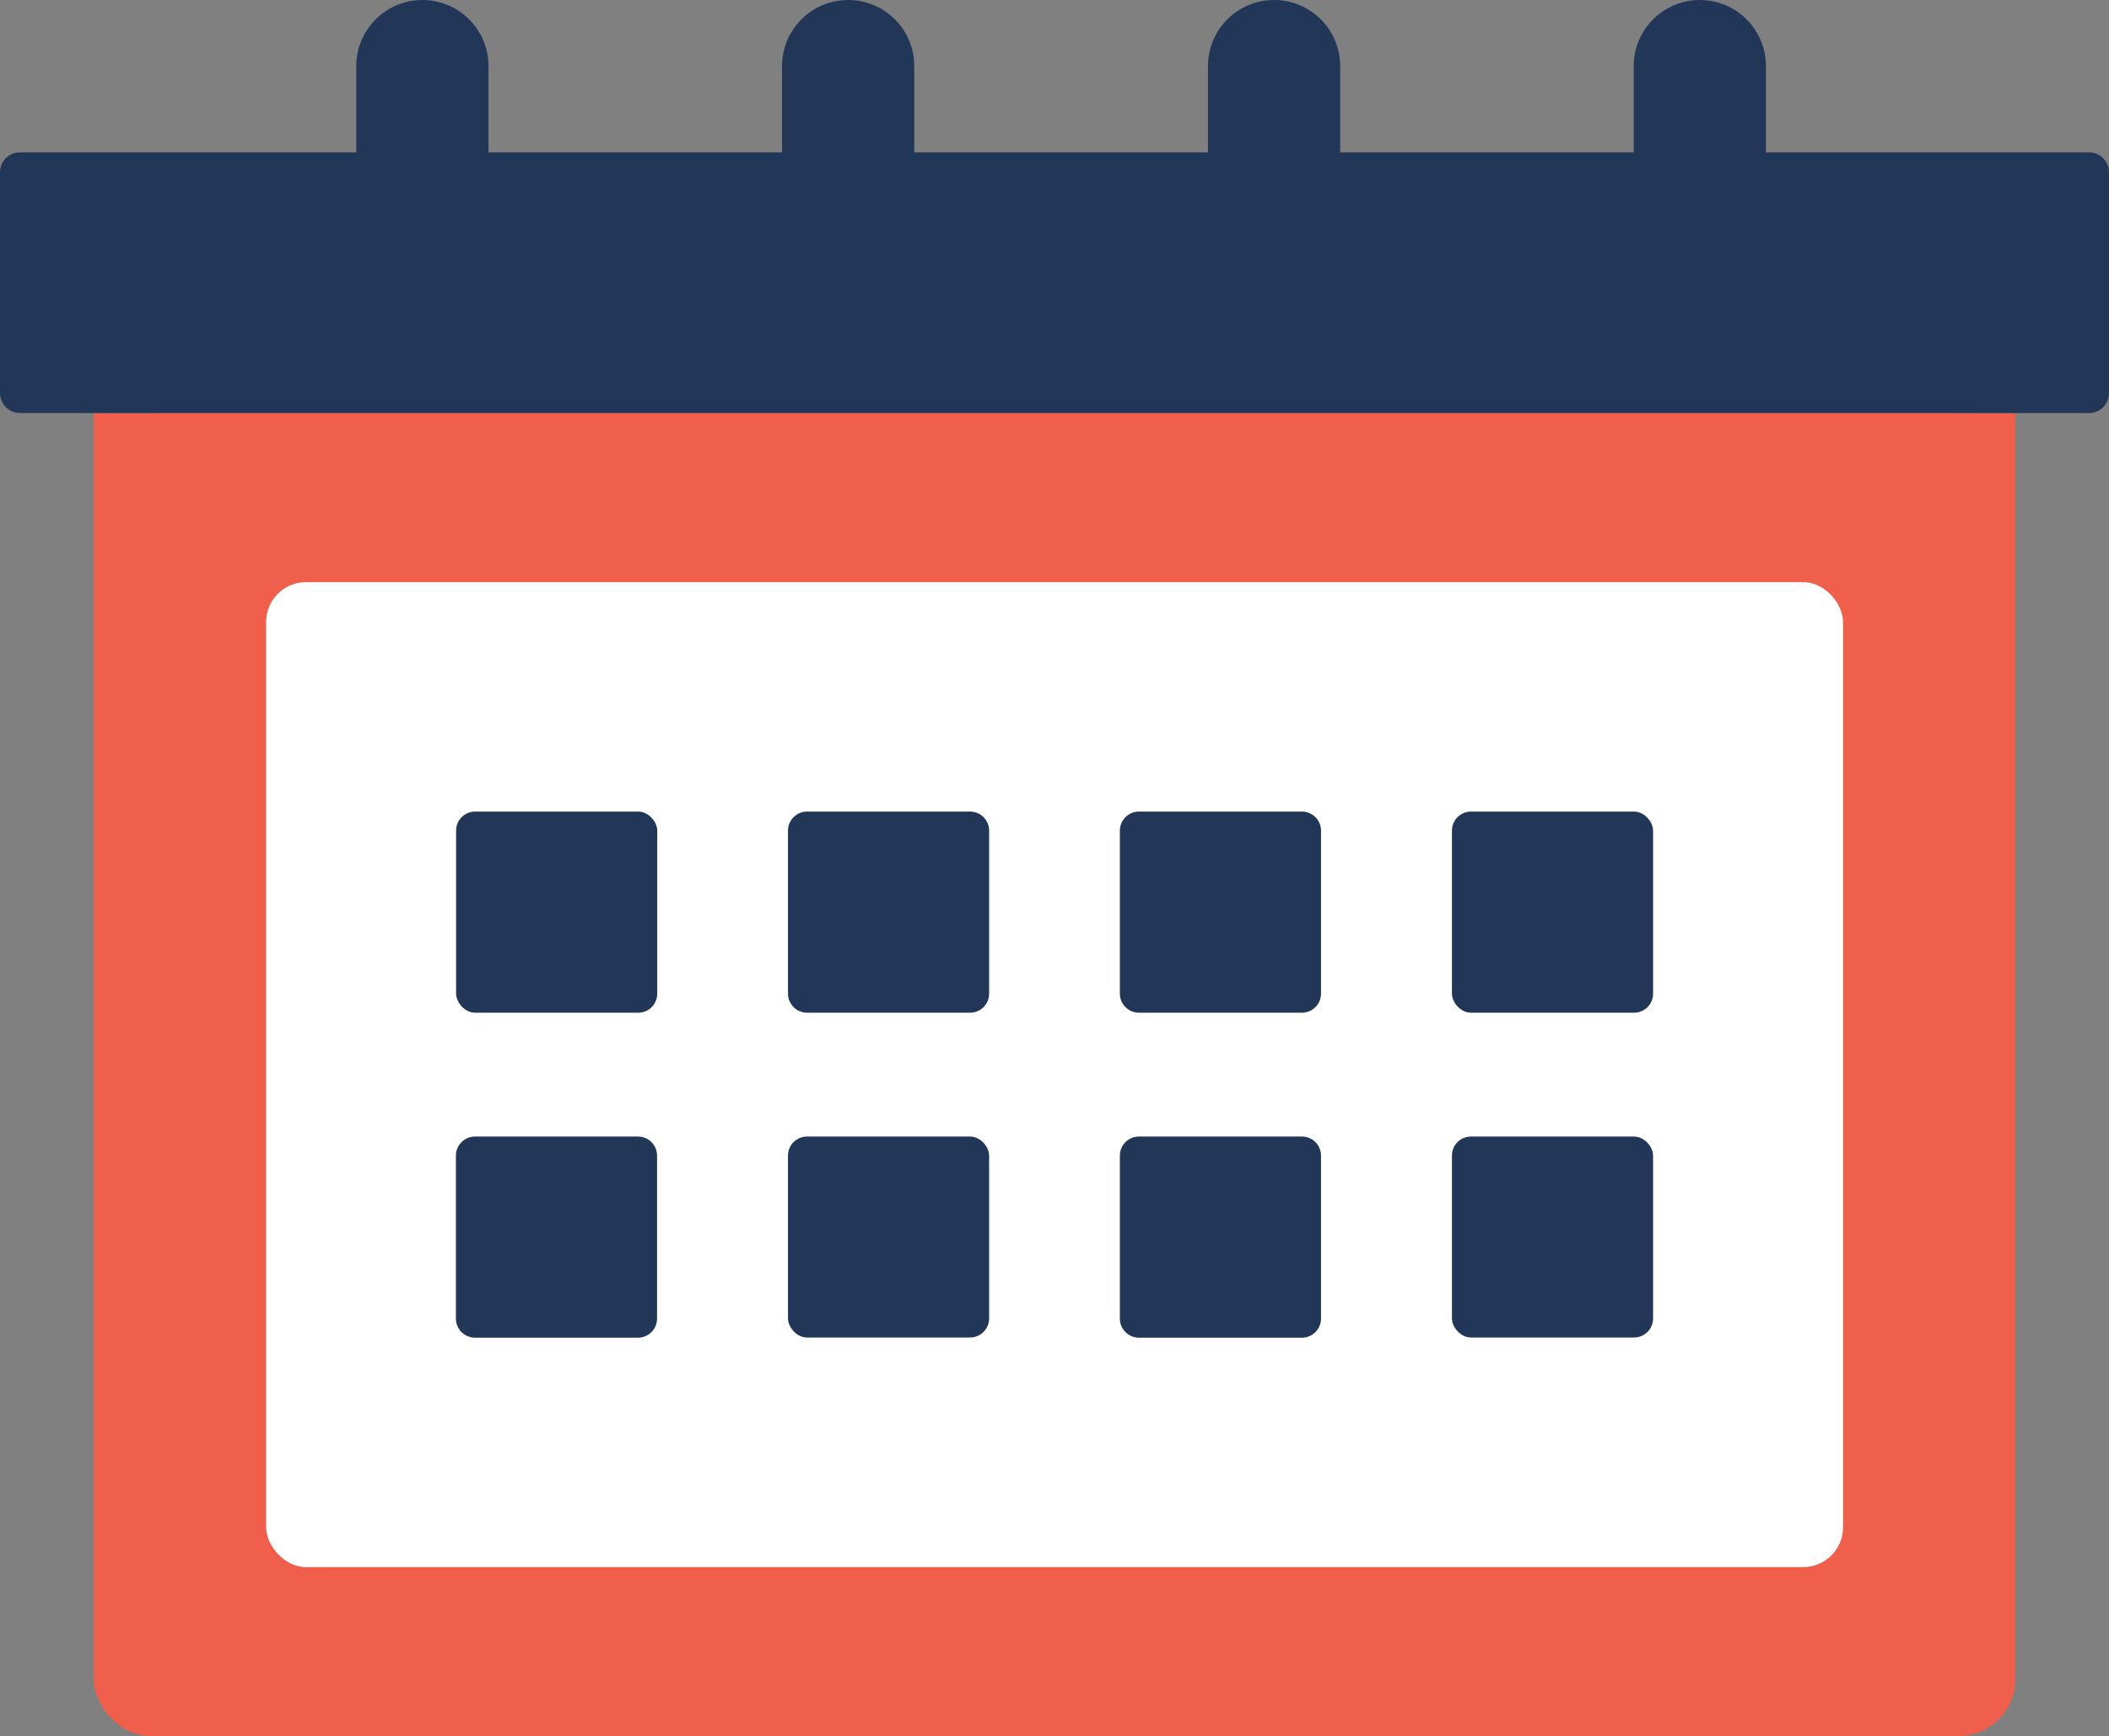
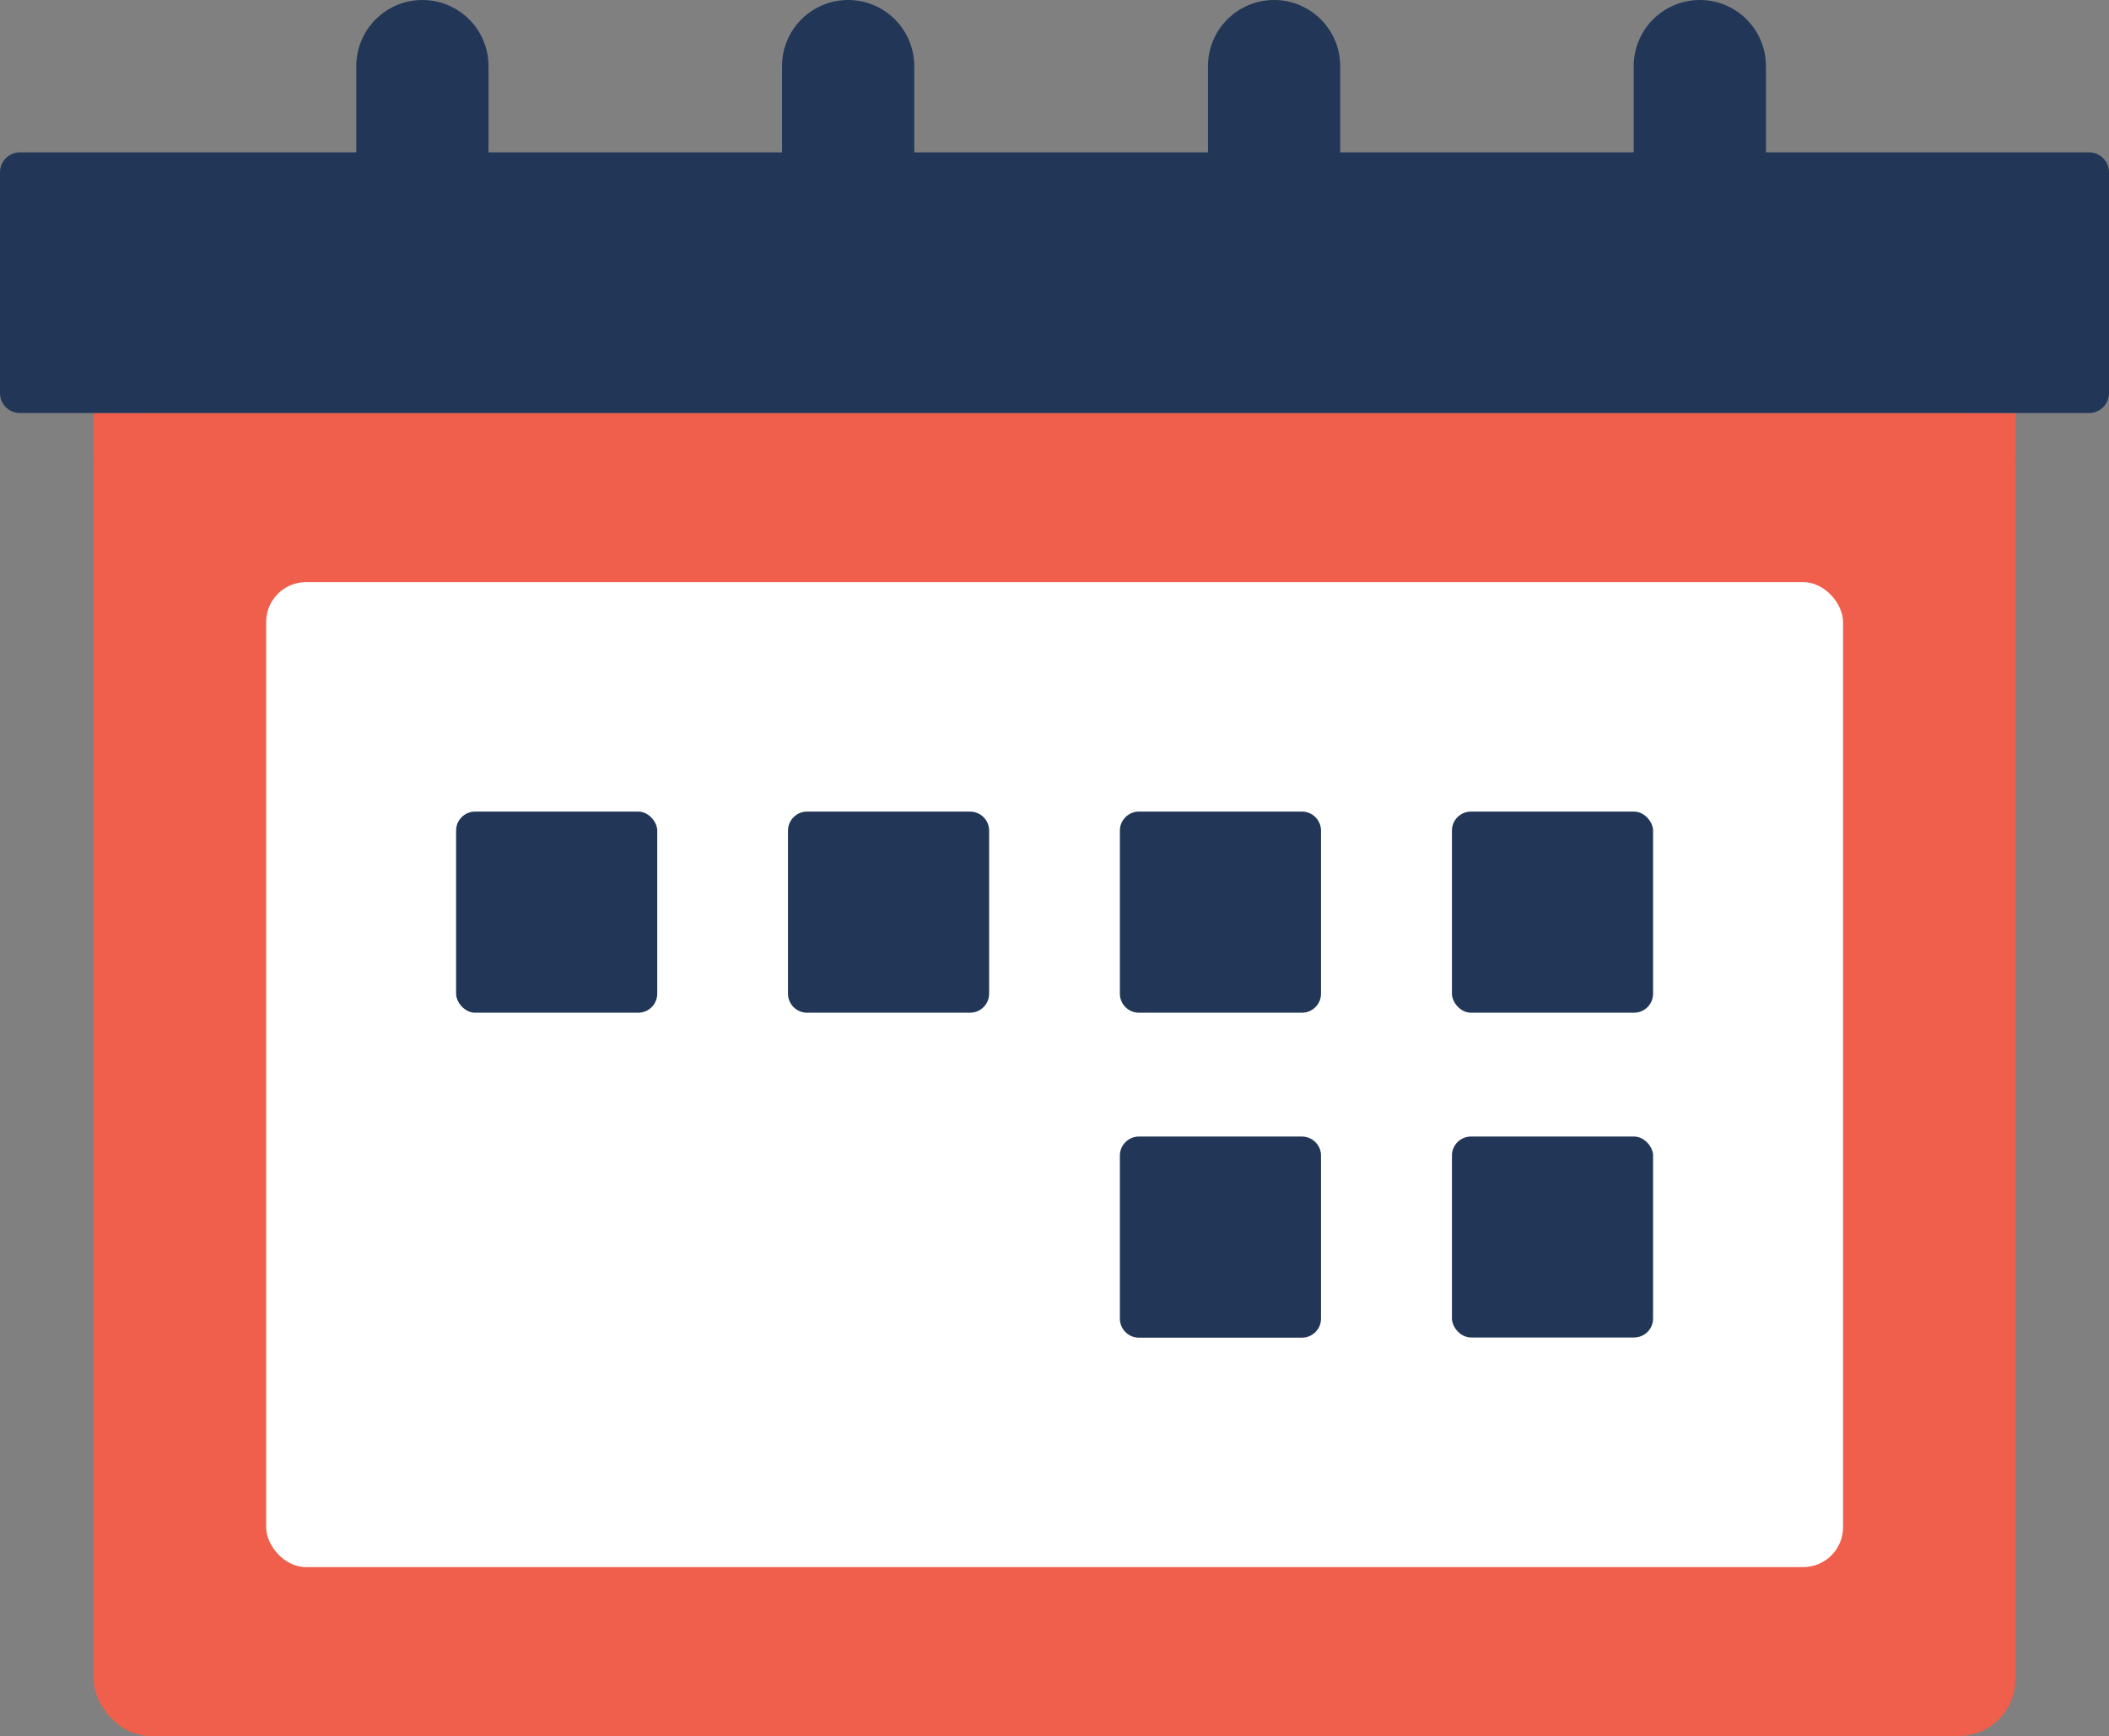
<svg xmlns="http://www.w3.org/2000/svg" id="_레이어_2" data-name="레이어 2" viewBox="0 0 113.24 93.22">
  <rect x="0" y="0" width="113.24" height="93.22" fill="#808080" stroke="none" />
  <defs>
    <style>
      .cls-1 {
        fill: #223757;
      }

      .cls-1, .cls-2, .cls-3 {
        stroke-width: 0px;
      }

      .cls-2 {
        fill: #fff;
      }

      .cls-3 {
        fill: #ef5f4b;
      }
    </style>
  </defs>
  <g id="_레이어_1-2" data-name="레이어 1">
    <g>
      <g>
        <rect class="cls-3" x="5.03" y="22.18" width="103.18" height="71.04" rx="3.04" ry="3.04" />
        <rect class="cls-3" x="5.03" y="22.18" width="103.18" height="19.02" />
      </g>
      <path class="cls-1" d="M1.07,8.18h111.1c.59,0,1.07.48,1.07,1.07v11.86c0,.59-.48,1.07-1.07,1.07H1.07c-.59,0-1.07-.48-1.07-1.07v-11.86c0-.59.48-1.07,1.07-1.07Z" />
      <rect class="cls-2" x="14.29" y="31.26" width="84.67" height="52.89" rx="2.14" ry="2.14" />
      <rect class="cls-1" x="24.49" y="43.58" width="10.8" height="10.8" rx="1.02" ry="1.02" />
      <path class="cls-1" d="M43.33,43.58h8.76c.56,0,1.02.46,1.02,1.02v8.76c0,.56-.46,1.02-1.02,1.02h-8.76c-.56,0-1.02-.46-1.02-1.02v-8.76c0-.56.46-1.02,1.02-1.02Z" />
      <path class="cls-1" d="M61.15,43.58h8.76c.56,0,1.02.46,1.02,1.02v8.76c0,.56-.46,1.02-1.02,1.02h-8.76c-.56,0-1.02-.46-1.02-1.02v-8.76c0-.56.46-1.02,1.02-1.02Z" />
      <rect class="cls-1" x="77.96" y="43.58" width="10.8" height="10.8" rx="1.02" ry="1.02" />
-       <path class="cls-1" d="M25.5,61.03h8.76c.56,0,1.02.46,1.02,1.02v8.76c0,.56-.46,1.02-1.02,1.02h-8.76c-.56,0-1.02-.46-1.02-1.02v-8.76c0-.56.46-1.02,1.02-1.02Z" />
-       <rect class="cls-1" x="42.31" y="61.03" width="10.8" height="10.79" rx="1.02" ry="1.02" />
      <path class="cls-1" d="M61.15,61.03h8.76c.56,0,1.02.46,1.02,1.02v8.76c0,.56-.46,1.02-1.02,1.02h-8.76c-.56,0-1.02-.46-1.02-1.02v-8.76c0-.56.46-1.02,1.02-1.02Z" />
      <rect class="cls-1" x="77.96" y="61.03" width="10.8" height="10.79" rx="1.02" ry="1.02" />
      <g>
        <path class="cls-1" d="M22.68,15.29c-1.96,0-3.55-1.59-3.55-3.55V3.55c0-1.96,1.59-3.55,3.55-3.55s3.55,1.59,3.55,3.55v8.18c0,1.96-1.59,3.55-3.55,3.55Z" />
        <path class="cls-1" d="M45.54,15.29c-1.96,0-3.55-1.59-3.55-3.55V3.55c0-1.96,1.59-3.55,3.55-3.55s3.55,1.59,3.55,3.55v8.18c0,1.96-1.59,3.55-3.55,3.55Z" />
        <path class="cls-1" d="M68.41,15.29c-1.96,0-3.55-1.59-3.55-3.55V3.55c0-1.96,1.59-3.55,3.55-3.55s3.55,1.59,3.55,3.55v8.18c0,1.96-1.59,3.55-3.55,3.55Z" />
        <path class="cls-1" d="M91.27,15.29c-1.96,0-3.55-1.59-3.55-3.55V3.55c0-1.96,1.59-3.55,3.55-3.55s3.55,1.59,3.55,3.55v8.18c0,1.96-1.59,3.55-3.55,3.55Z" />
      </g>
    </g>
  </g>
</svg>